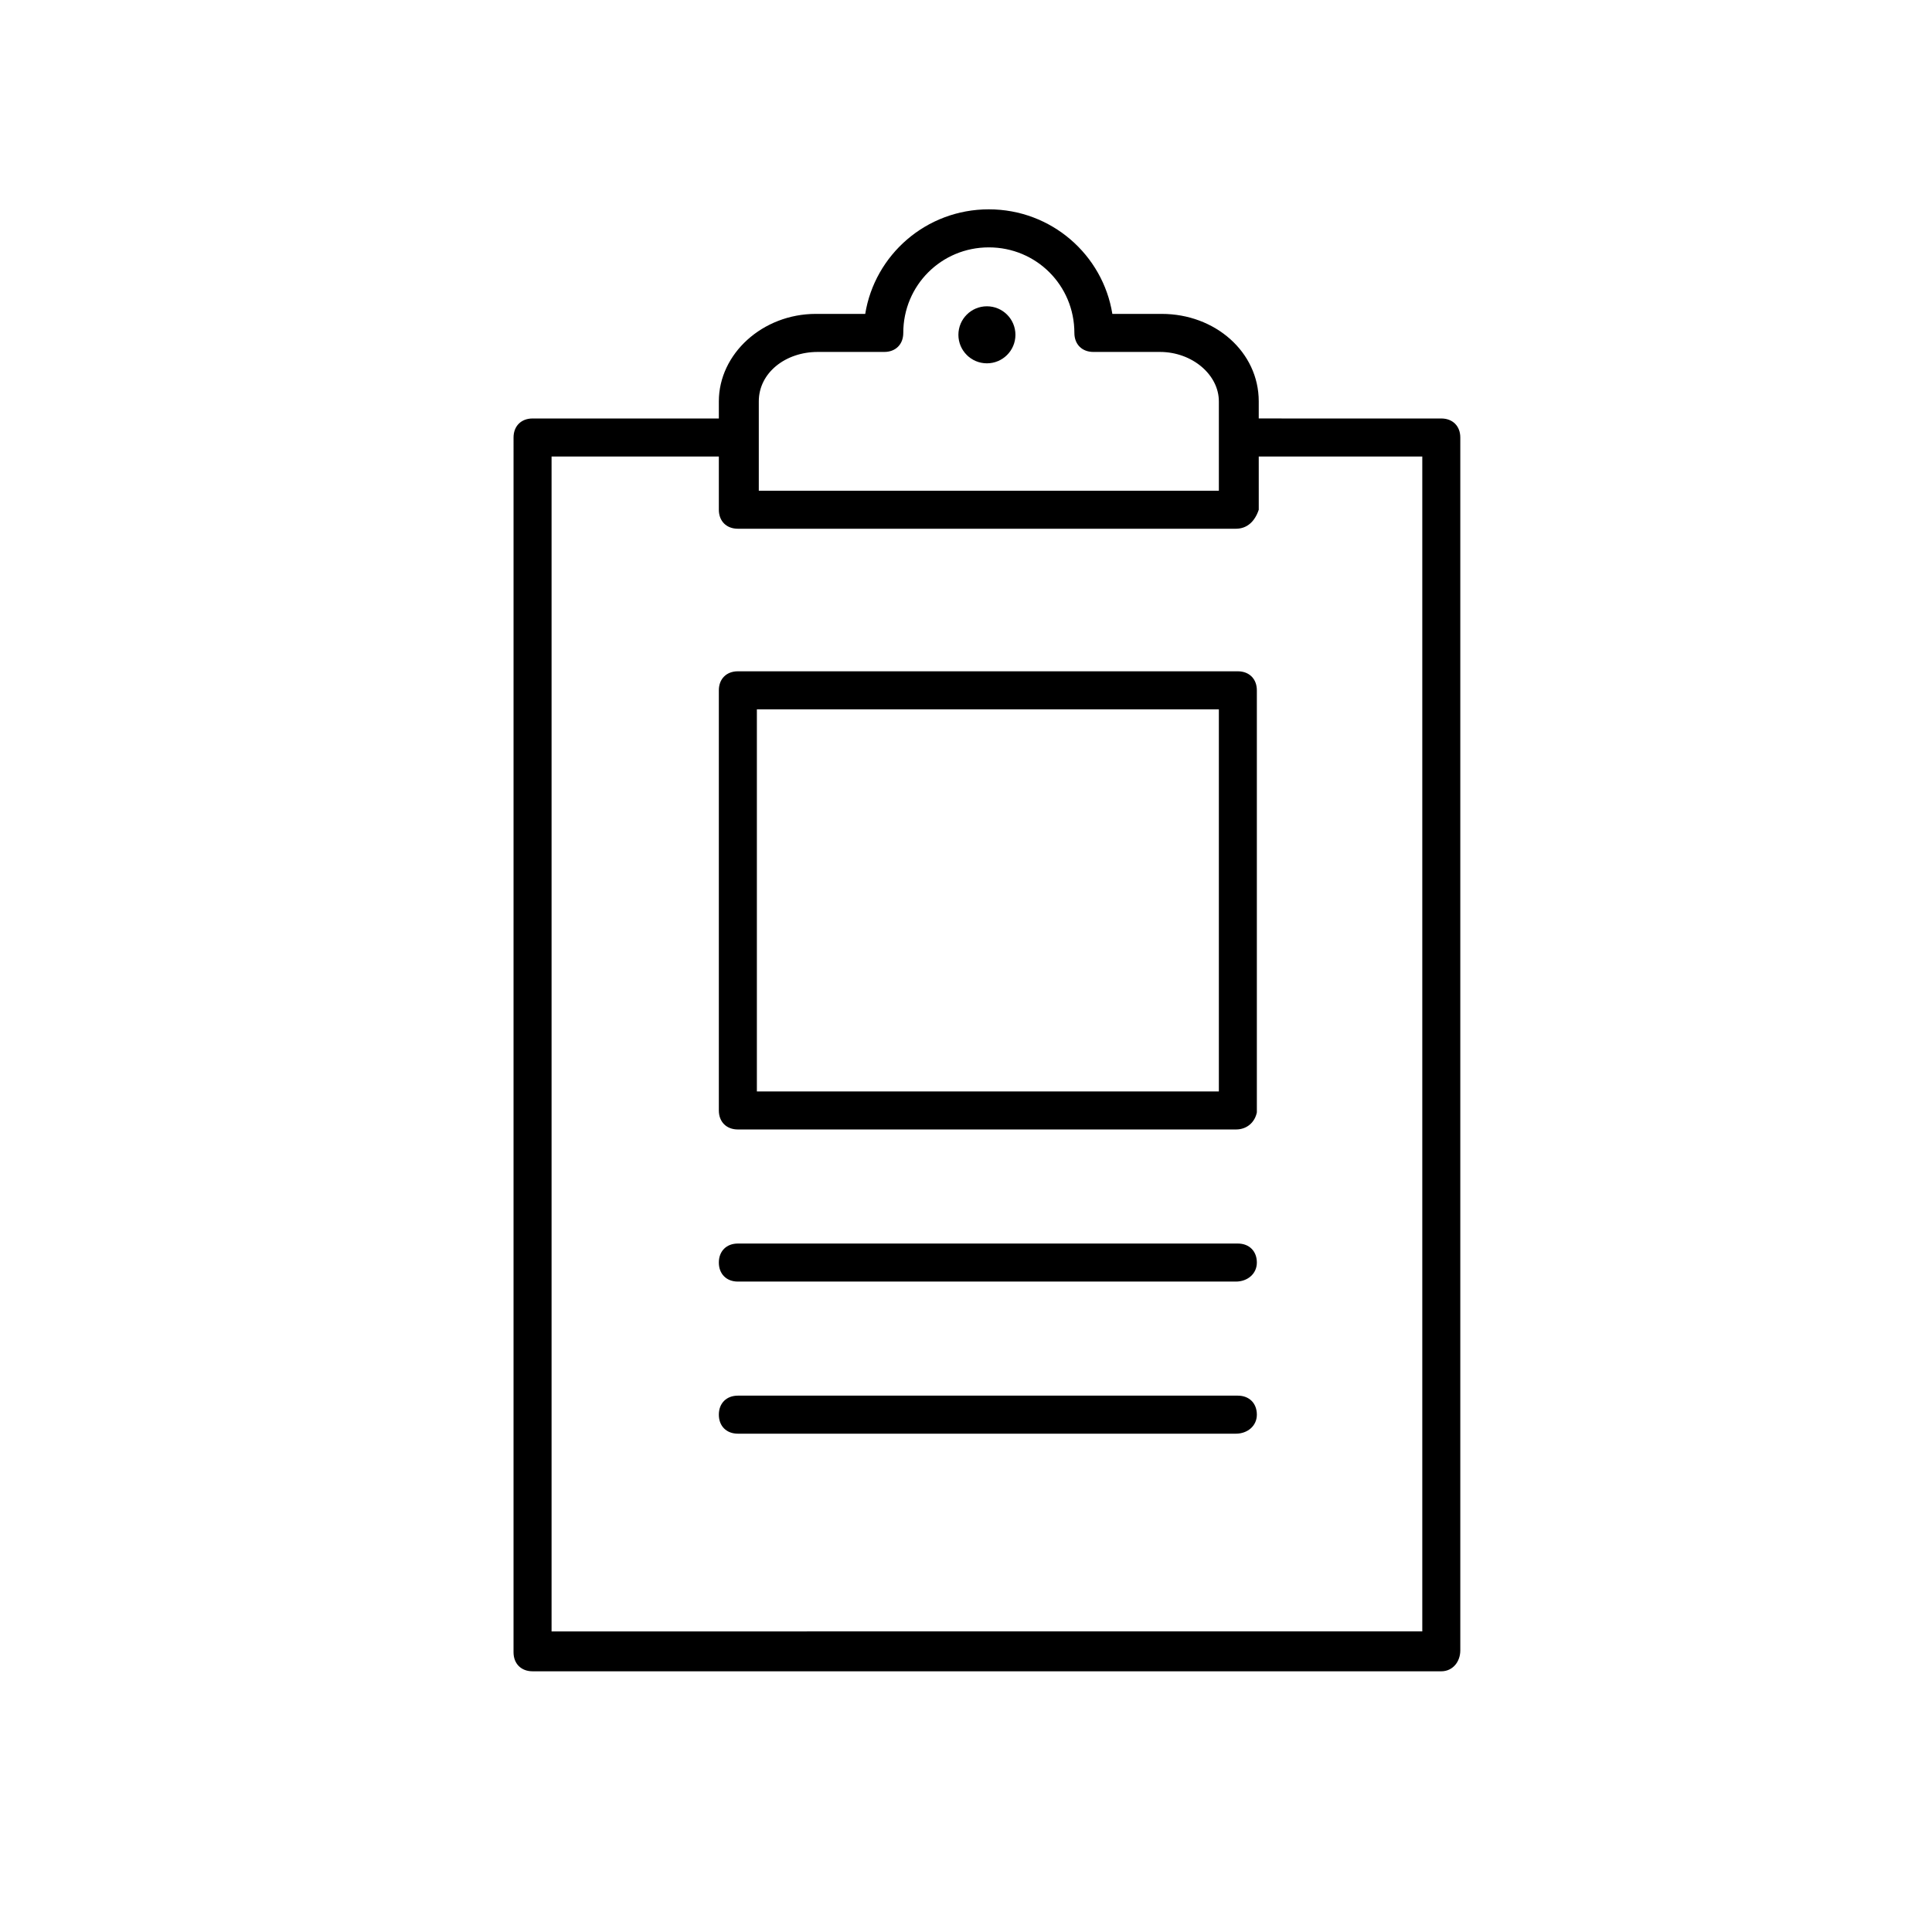
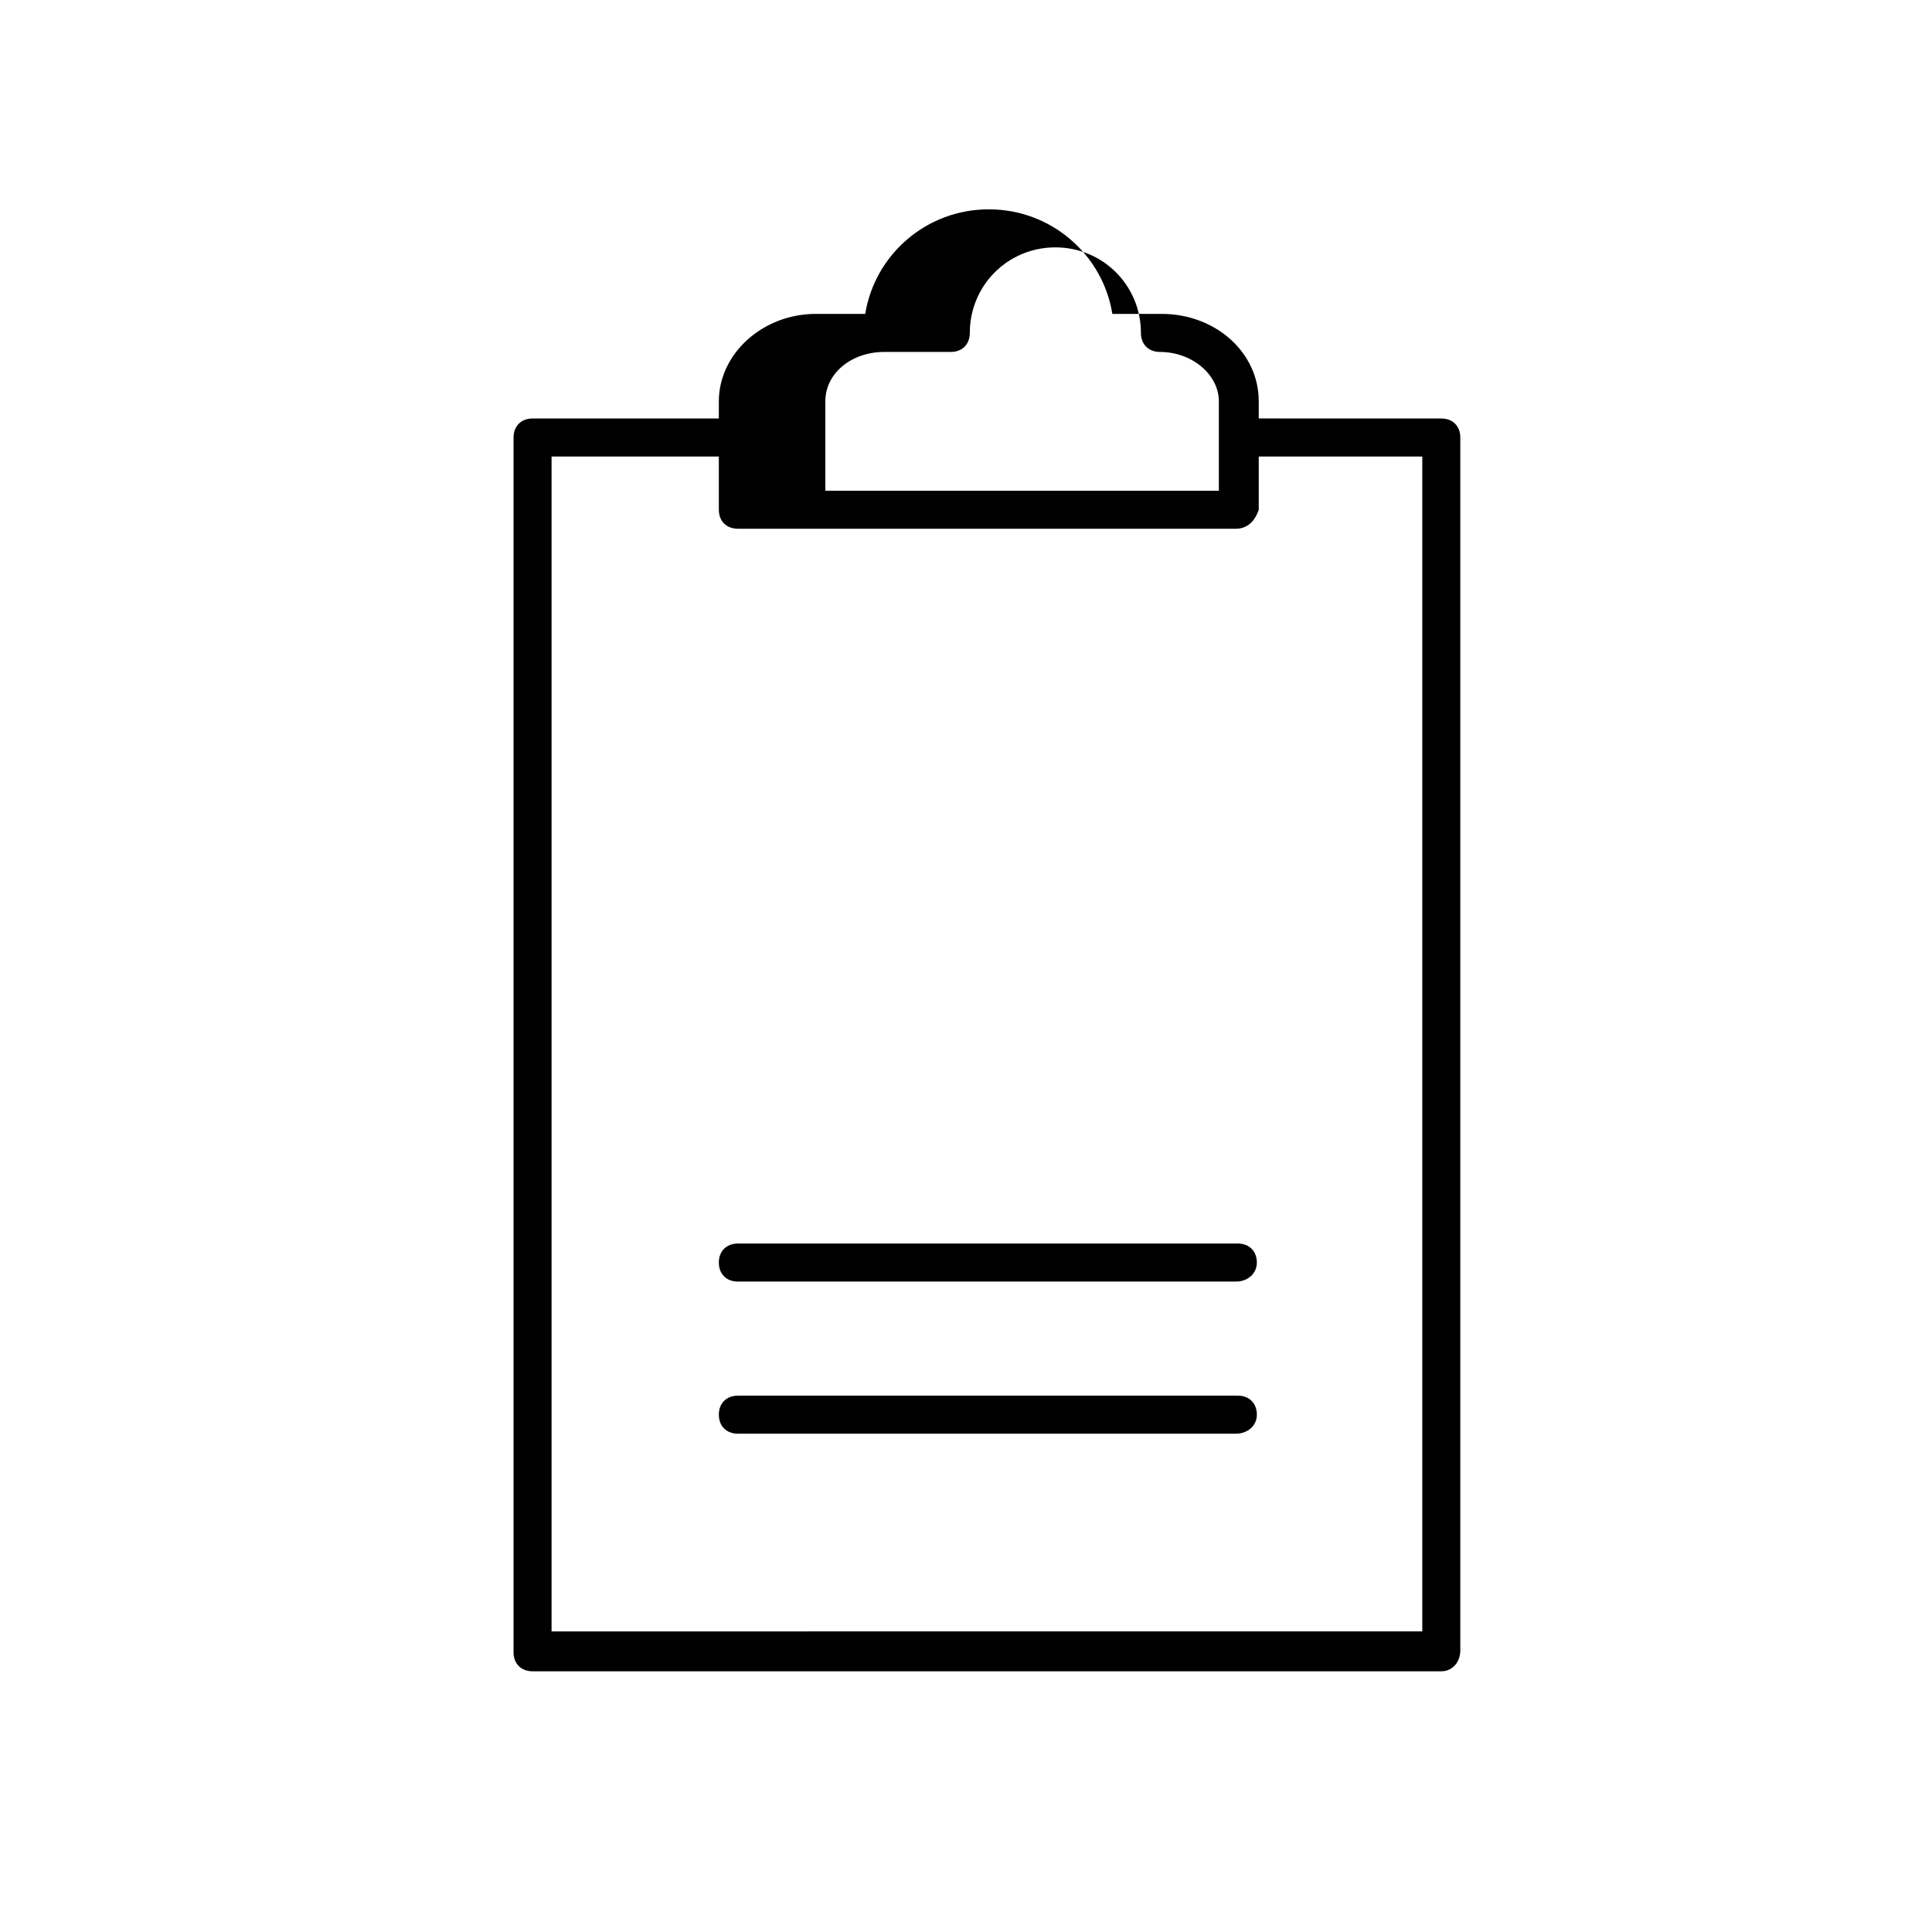
<svg xmlns="http://www.w3.org/2000/svg" fill="#000000" width="800px" height="800px" version="1.1" viewBox="144 144 512 512">
  <g>
-     <path d="m471.54 284.12h-132c-3.023 0-5.039-2.016-5.039-5.039v-28.719c0-12.594 11.586-23.176 25.695-23.176h13.098c2.519-15.617 16.121-27.711 32.746-27.711s30.23 12.09 32.746 27.711h13.098c14.105 0 25.695 10.078 25.695 23.176l0.004 28.723c-1.008 3.019-3.023 5.035-6.047 5.035zm-126.96-10.074h122.43v-23.68c0-7.055-7.055-13.098-15.617-13.098h-17.633c-3.023 0-5.039-2.016-5.039-5.039 0-12.594-10.078-22.672-22.672-22.672s-22.672 10.078-22.672 22.672c0 3.023-2.016 5.039-5.039 5.039h-17.633c-8.566 0-15.617 5.543-15.617 13.098v23.68z" />
-     <path d="m413.1 232.73c0 4.172-3.383 7.555-7.559 7.555-4.172 0-7.555-3.383-7.555-7.555 0-4.176 3.383-7.559 7.555-7.559 4.176 0 7.559 3.383 7.559 7.559" />
+     <path d="m471.54 284.12h-132c-3.023 0-5.039-2.016-5.039-5.039v-28.719c0-12.594 11.586-23.176 25.695-23.176h13.098c2.519-15.617 16.121-27.711 32.746-27.711s30.23 12.09 32.746 27.711h13.098c14.105 0 25.695 10.078 25.695 23.176l0.004 28.723c-1.008 3.019-3.023 5.035-6.047 5.035zm-126.96-10.074h122.43v-23.68c0-7.055-7.055-13.098-15.617-13.098c-3.023 0-5.039-2.016-5.039-5.039 0-12.594-10.078-22.672-22.672-22.672s-22.672 10.078-22.672 22.672c0 3.023-2.016 5.039-5.039 5.039h-17.633c-8.566 0-15.617 5.543-15.617 13.098v23.68z" />
    <path d="m525.95 586.91h-240.82c-3.023 0-5.039-2.016-5.039-5.039l0.004-321.93c0-3.023 2.016-5.039 5.039-5.039h52.395c3.023 0 5.039 2.016 5.039 5.039 0 3.023-2.016 5.039-5.039 5.039h-47.359v311.36l230.75-0.004v-311.36h-47.863c-3.023 0-5.039-2.016-5.039-5.039s2.016-5.039 5.039-5.039l52.898 0.004c3.023 0 5.039 2.016 5.039 5.039v321.43c0 3.023-2.016 5.539-5.039 5.539z" />
    <path d="m471.54 483.63h-132c-3.023 0-5.039-2.016-5.039-5.039s2.016-5.039 5.039-5.039h132.5c3.023 0 5.039 2.016 5.039 5.039s-2.519 5.039-5.543 5.039z" />
    <path d="m471.54 523.94h-132c-3.023 0-5.039-2.016-5.039-5.039 0-3.023 2.016-5.039 5.039-5.039h132.5c3.023 0 5.039 2.016 5.039 5.039 0 3.023-2.519 5.039-5.543 5.039z" />
-     <path d="m471.54 443.32h-132c-3.023 0-5.039-2.016-5.039-5.039v-111.34c0-3.023 2.016-5.039 5.039-5.039h132.5c3.023 0 5.039 2.016 5.039 5.039v111.85c-0.504 2.519-2.519 4.531-5.543 4.531zm-126.96-10.074h122.43v-101.27h-122.43z" />
  </g>
</svg>